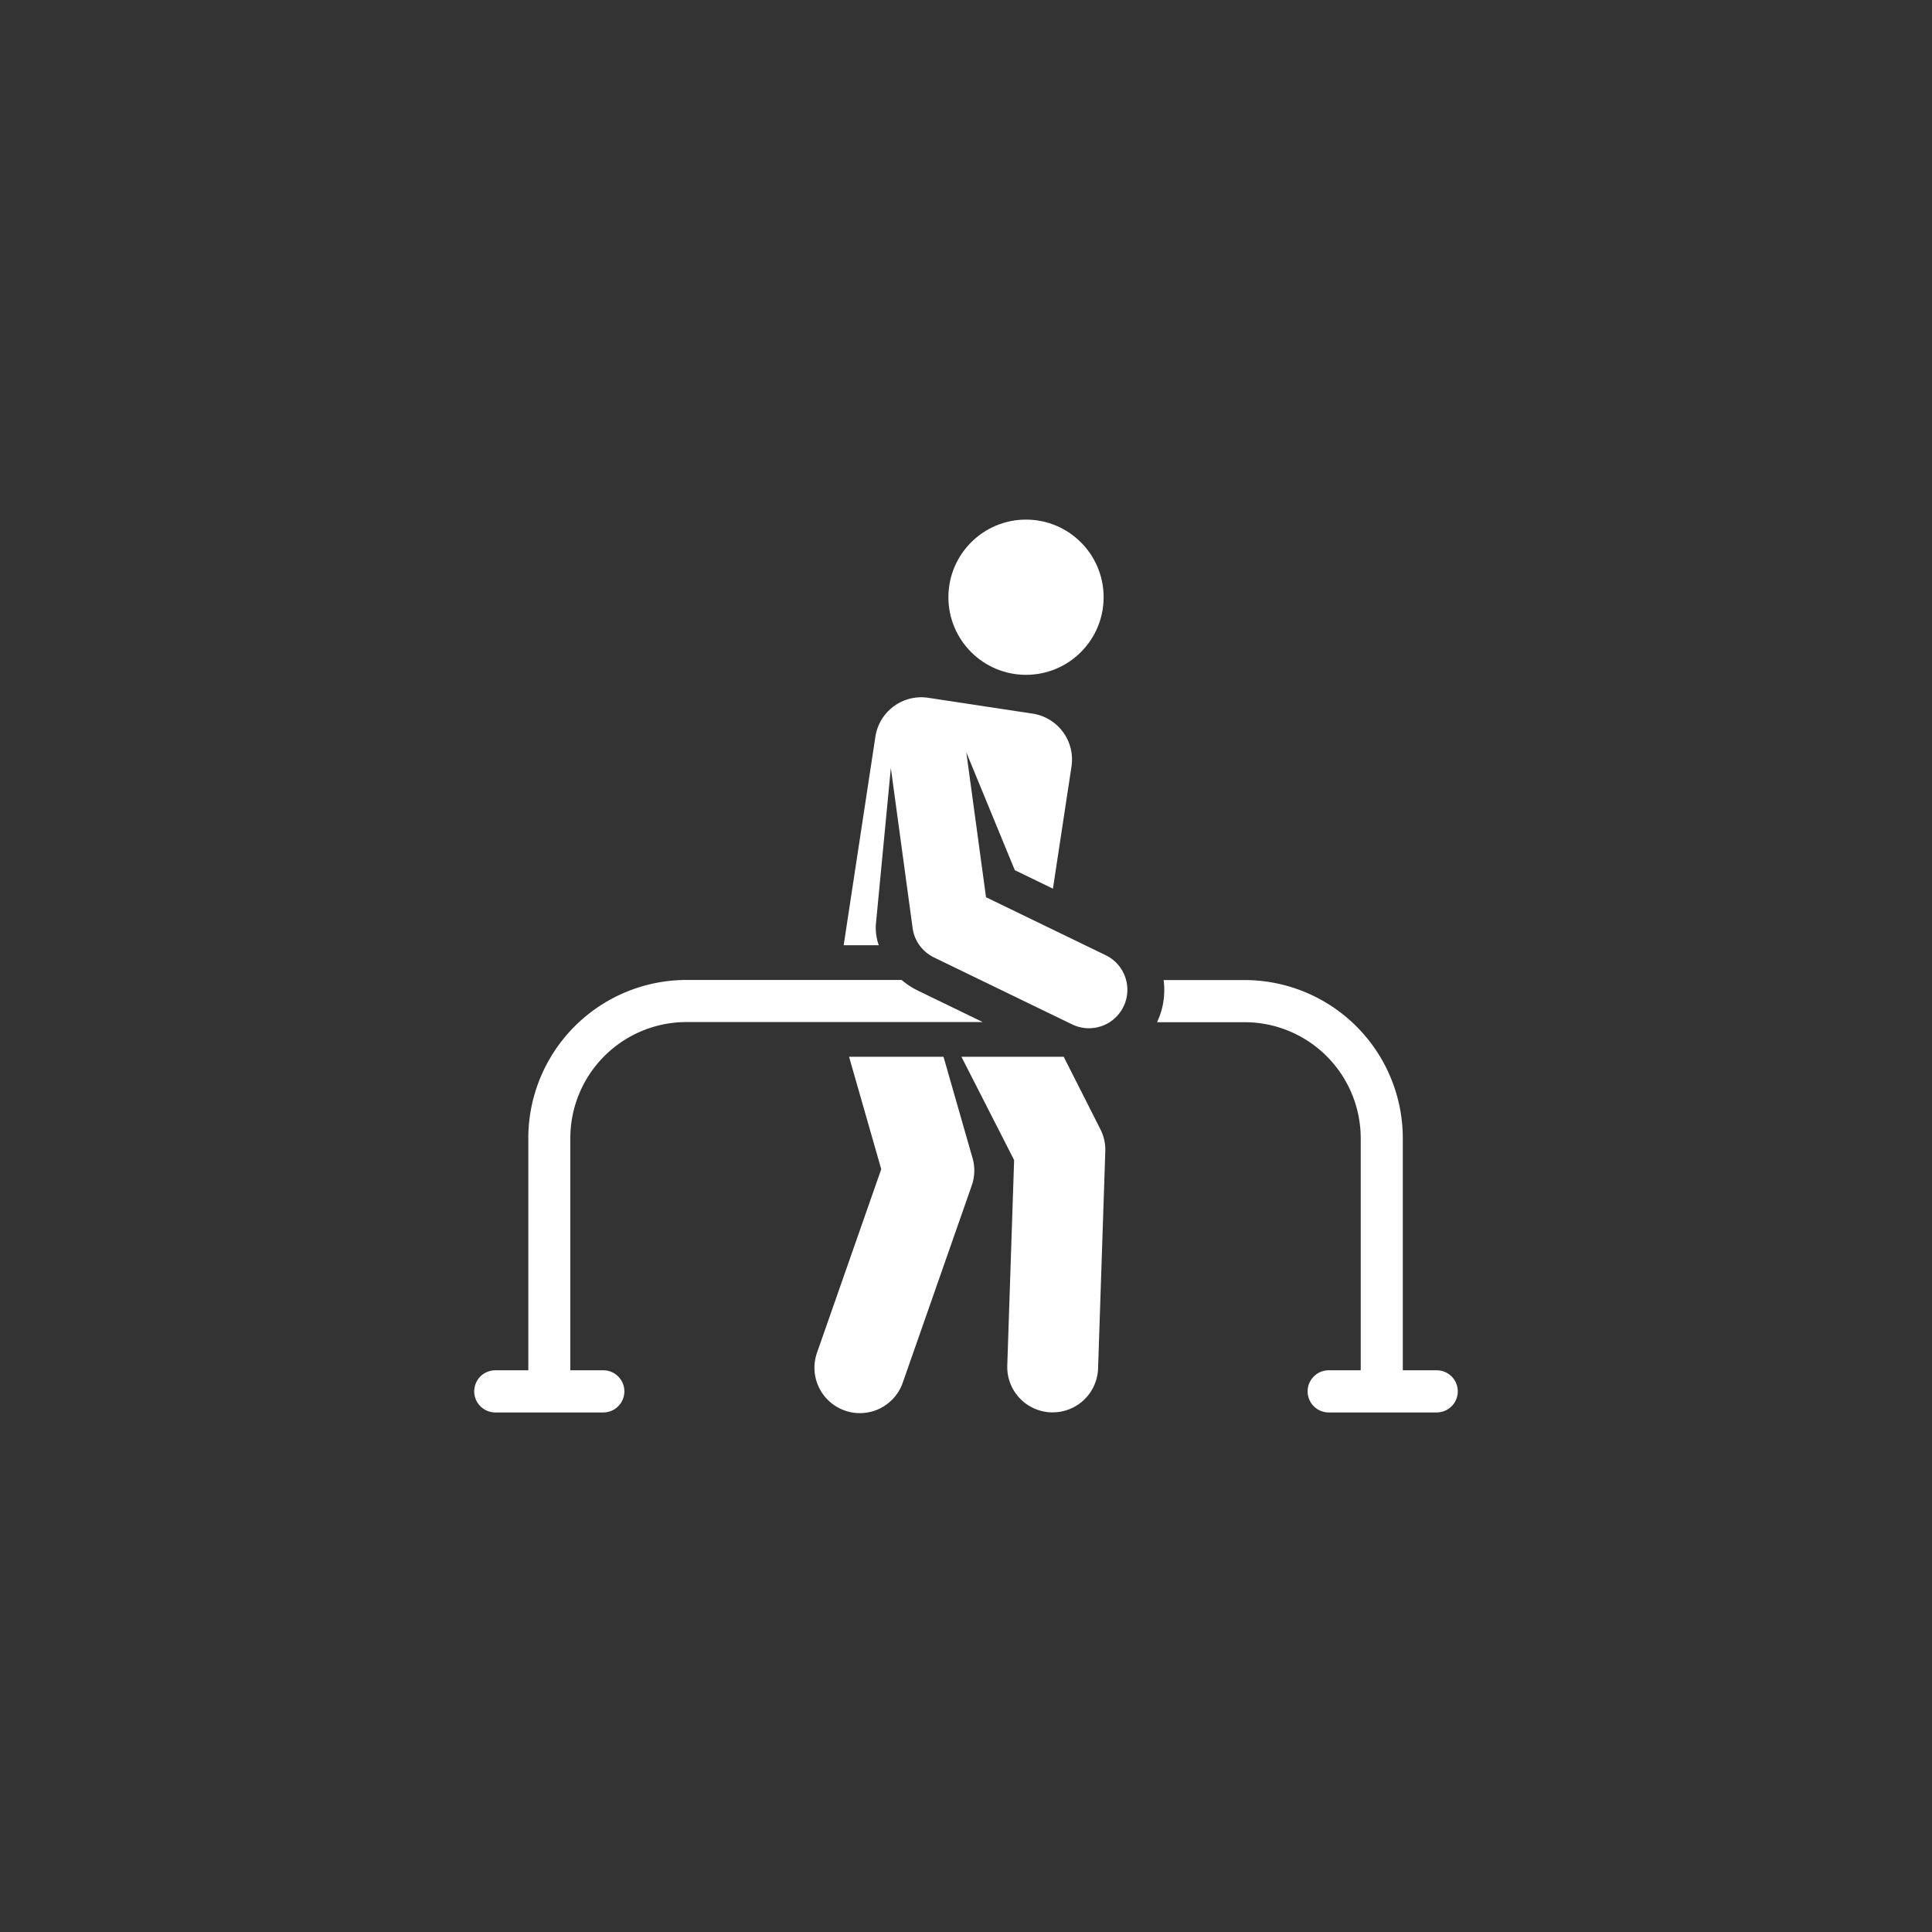
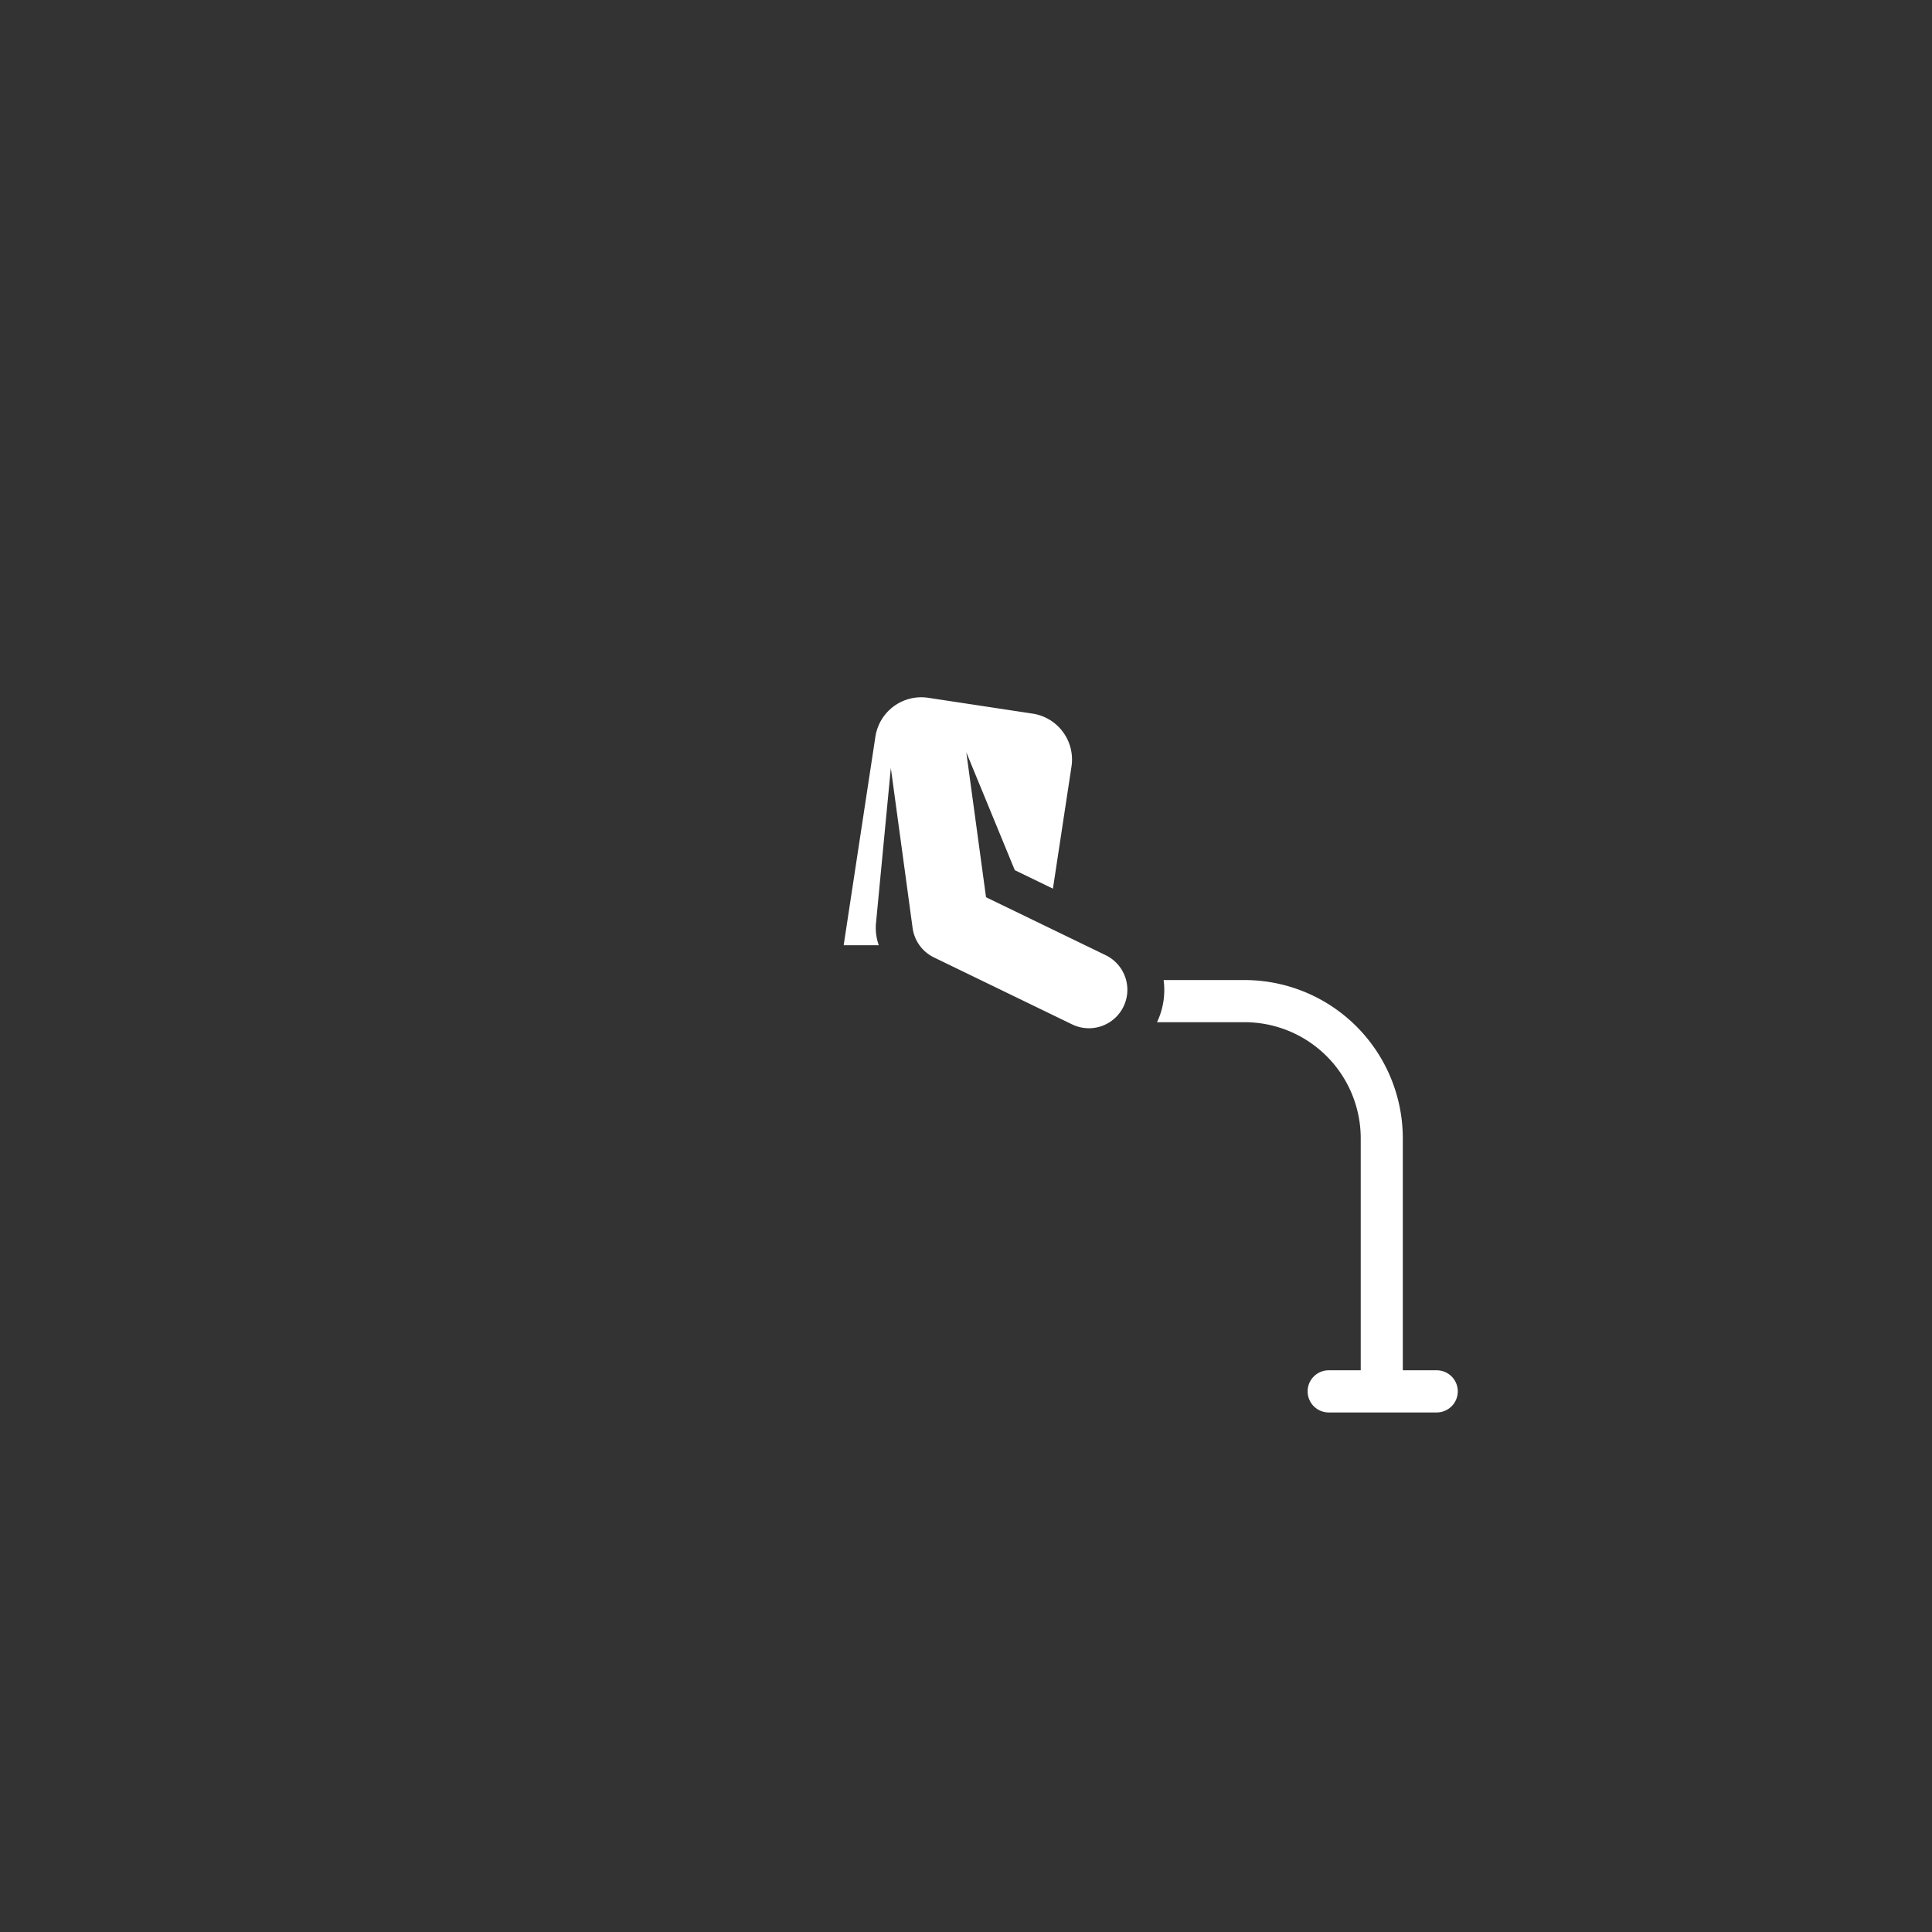
<svg xmlns="http://www.w3.org/2000/svg" width="110" height="110" viewBox="0 0 110 110">
  <rect x="0" y="0" width="110" height="110" fill="#333333" stroke="none" />
  <defs>
    <clipPath id="clip-path">
      <rect id="Rectangle_1" data-name="Rectangle 1" width="56" height="56" transform="translate(283 48)" fill="#fff" stroke="#fff" stroke-width="0.3" />
    </clipPath>
  </defs>
  <g id="credentialing-enrollment-icon4" transform="translate(-256 -21)">
    <circle id="Ellipse_4" data-name="Ellipse 4" cx="55" cy="55" r="55" transform="translate(256 21)" fill="#fc8f26" opacity="0" />
    <g id="Mask_Group_93" data-name="Mask Group 93" clip-path="url(#clip-path)">
      <g id="rehabilitation" transform="translate(283 48)">
        <g id="Group_194" data-name="Group 194">
          <g id="Group_193" data-name="Group 193">
-             <path id="Path_833" data-name="Path 833" d="M26.72,33.169H21.342l1.832,6.4L19.532,49.975a2.586,2.586,0,1,0,4.881,1.708L28.327,40.5a2.586,2.586,0,0,0,.045-1.566Z" fill="#fff" />
-             <path id="Path_834" data-name="Path 834" d="M33.563,33.169H27.74l3,5.88L30.35,50.744a2.586,2.586,0,0,0,2.5,2.67h.087a2.586,2.586,0,0,0,2.583-2.5l.411-12.362a2.585,2.585,0,0,0-.281-1.261Z" fill="#fff" />
-             <circle id="Ellipse_7" data-name="Ellipse 7" cx="4.419" cy="4.419" r="4.419" transform="translate(26.998 2.584)" fill="#fff" />
-             <path id="Path_835" data-name="Path 835" d="M12.08,31.192H28.953L25.258,29.4a4.3,4.3,0,0,1-.923-.606H12.08a9.015,9.015,0,0,0-9,9V51.019H1.2a1.2,1.2,0,0,0,0,2.4H7.349a1.2,1.2,0,0,0,0-2.4H5.472V37.8A6.615,6.615,0,0,1,12.08,31.192Z" fill="#fff" />
            <path id="Path_836" data-name="Path 836" d="M35.954,27.385l-6.814-3.3-1.122-8.249,2.76,6.708,2.171,1.052,1.057-6.952A2.644,2.644,0,0,0,31.79,13.63l-5.937-.9a2.644,2.644,0,0,0-3.012,2.216L21.035,26.819h2a2.973,2.973,0,0,1-.167-1.183l.853-8.909,1.239,9.109a2.189,2.189,0,0,0,1.214,1.675l7.87,3.814a2.189,2.189,0,0,0,1.909-3.94Z" fill="#fff" />
            <path id="Path_837" data-name="Path 837" d="M54.8,51.019H52.87V37.8a9.014,9.014,0,0,0-9-9H39.251a4.263,4.263,0,0,1-.375,2.4h4.991A6.615,6.615,0,0,1,50.474,37.8V51.019H48.651a1.2,1.2,0,0,0,0,2.4H54.8a1.2,1.2,0,1,0,0-2.4Z" fill="#fff" />
          </g>
        </g>
      </g>
    </g>
  </g>
</svg>